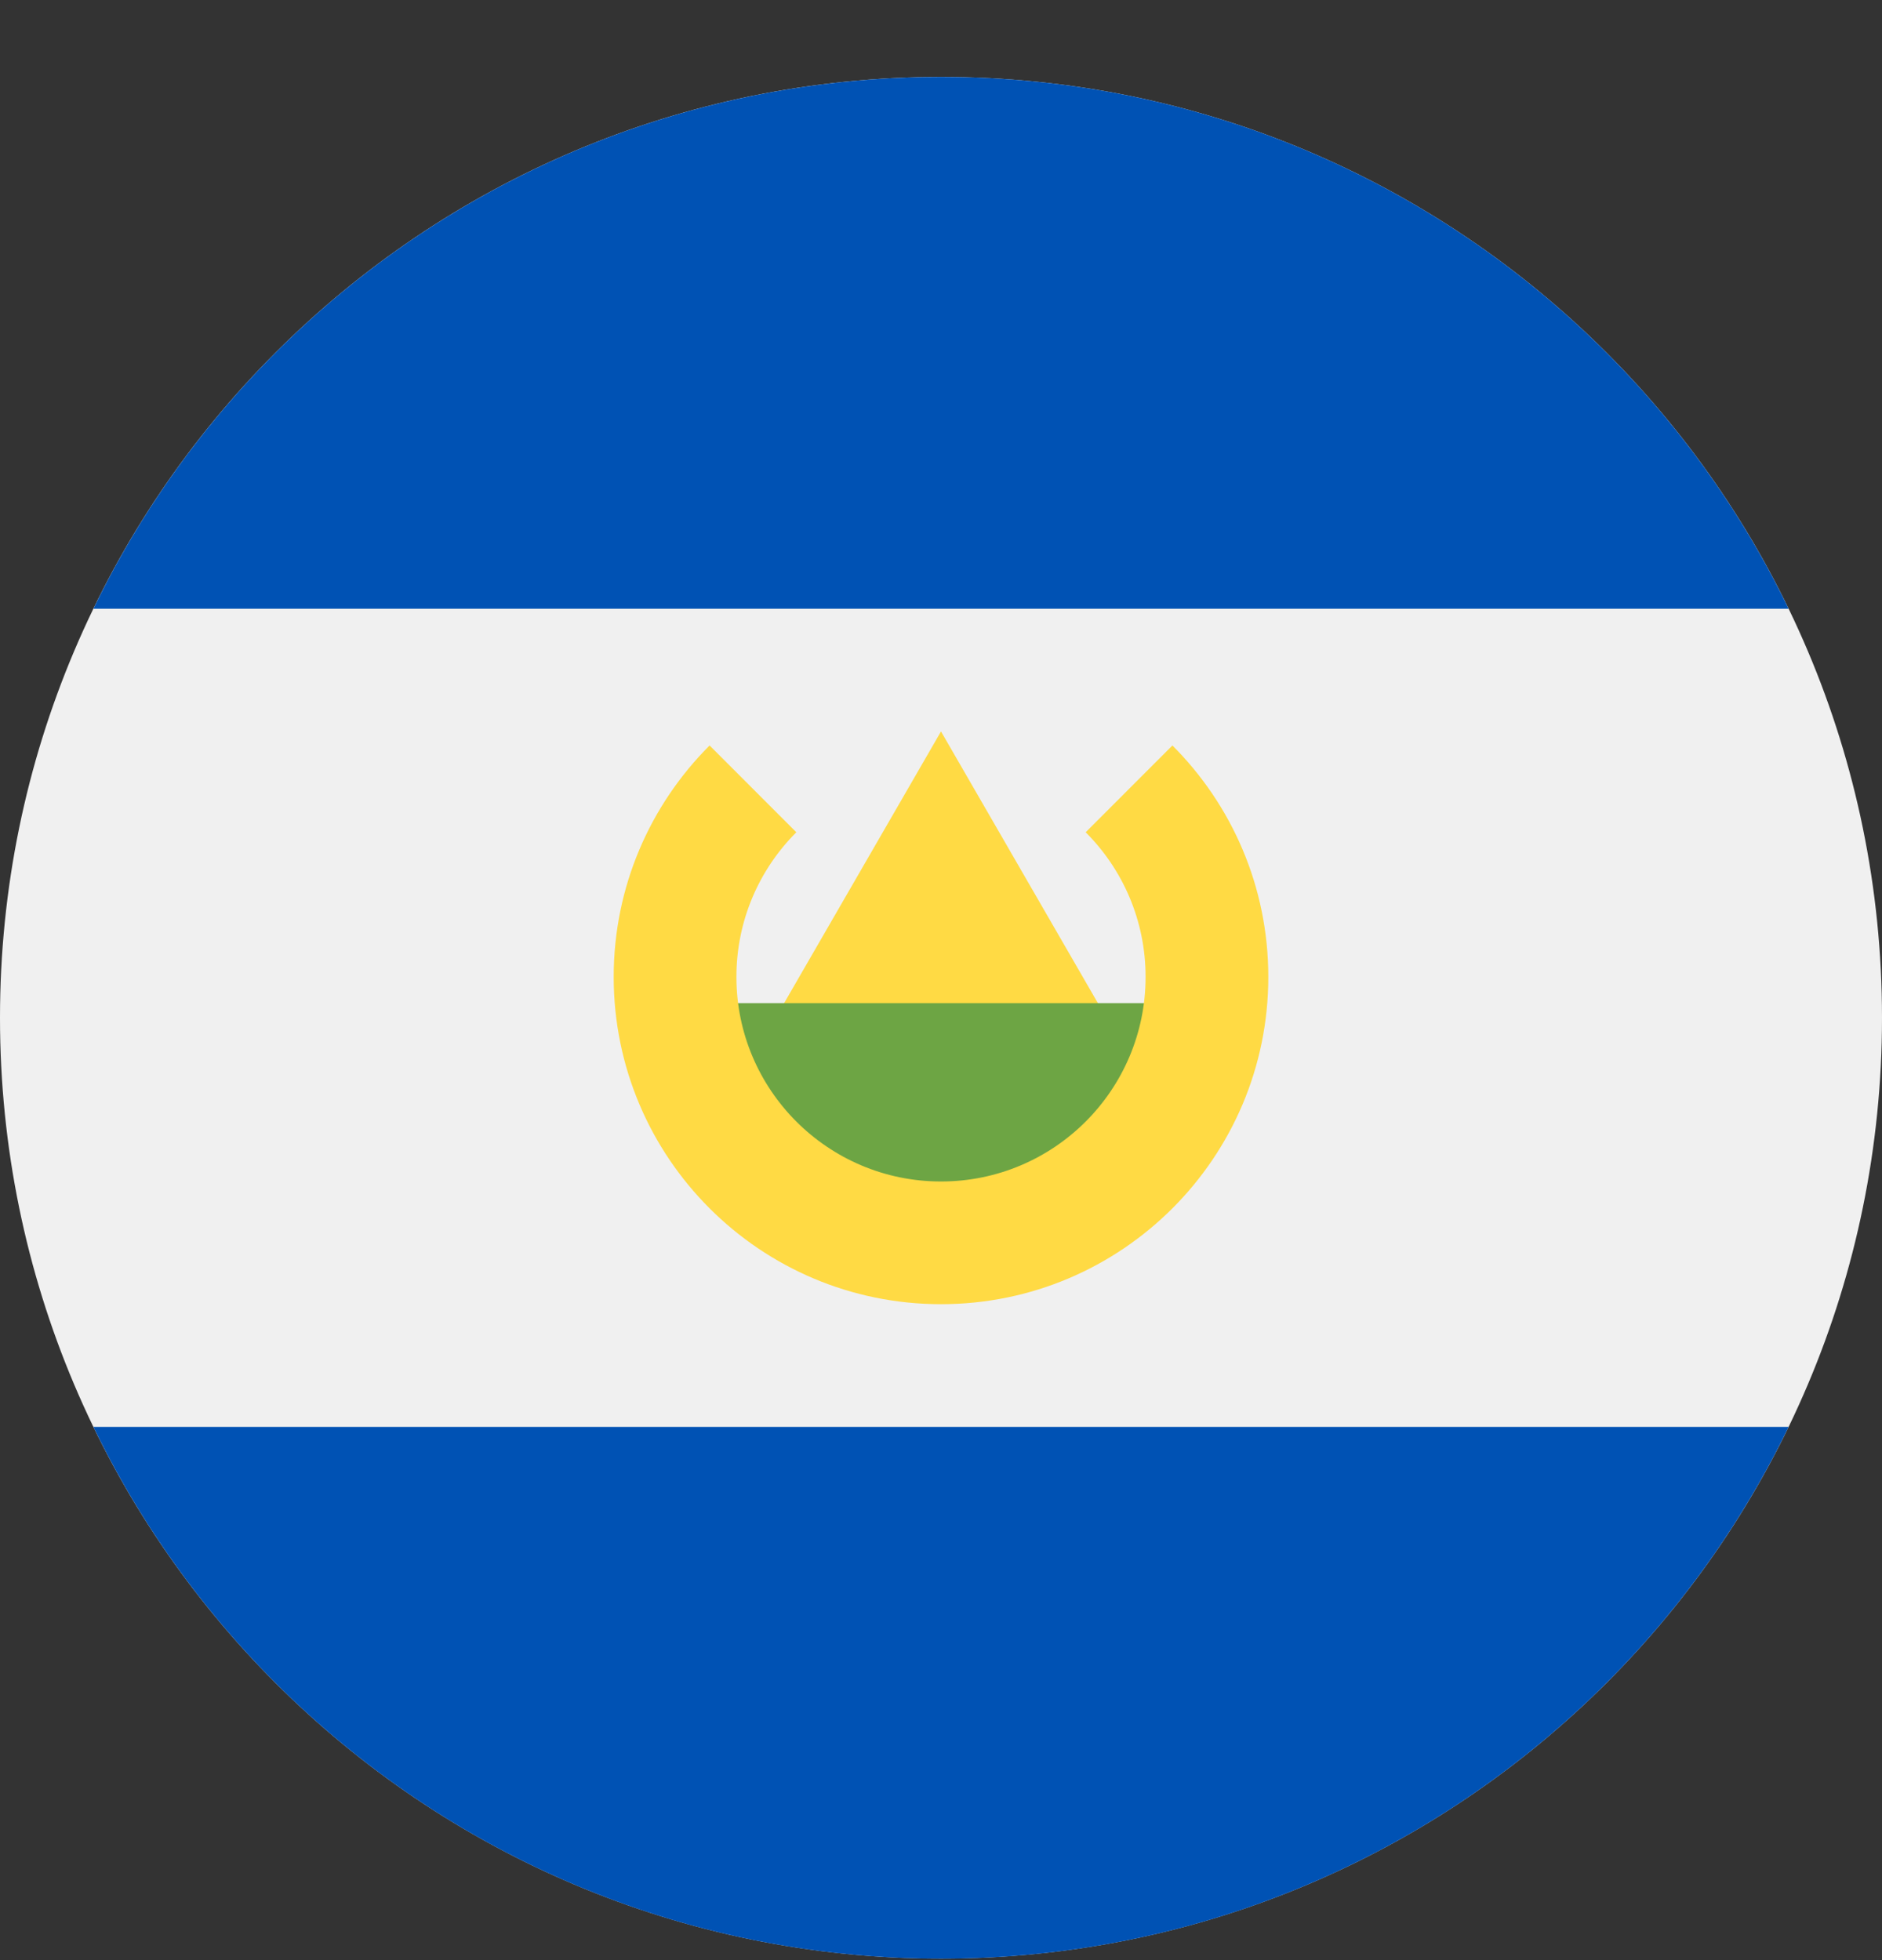
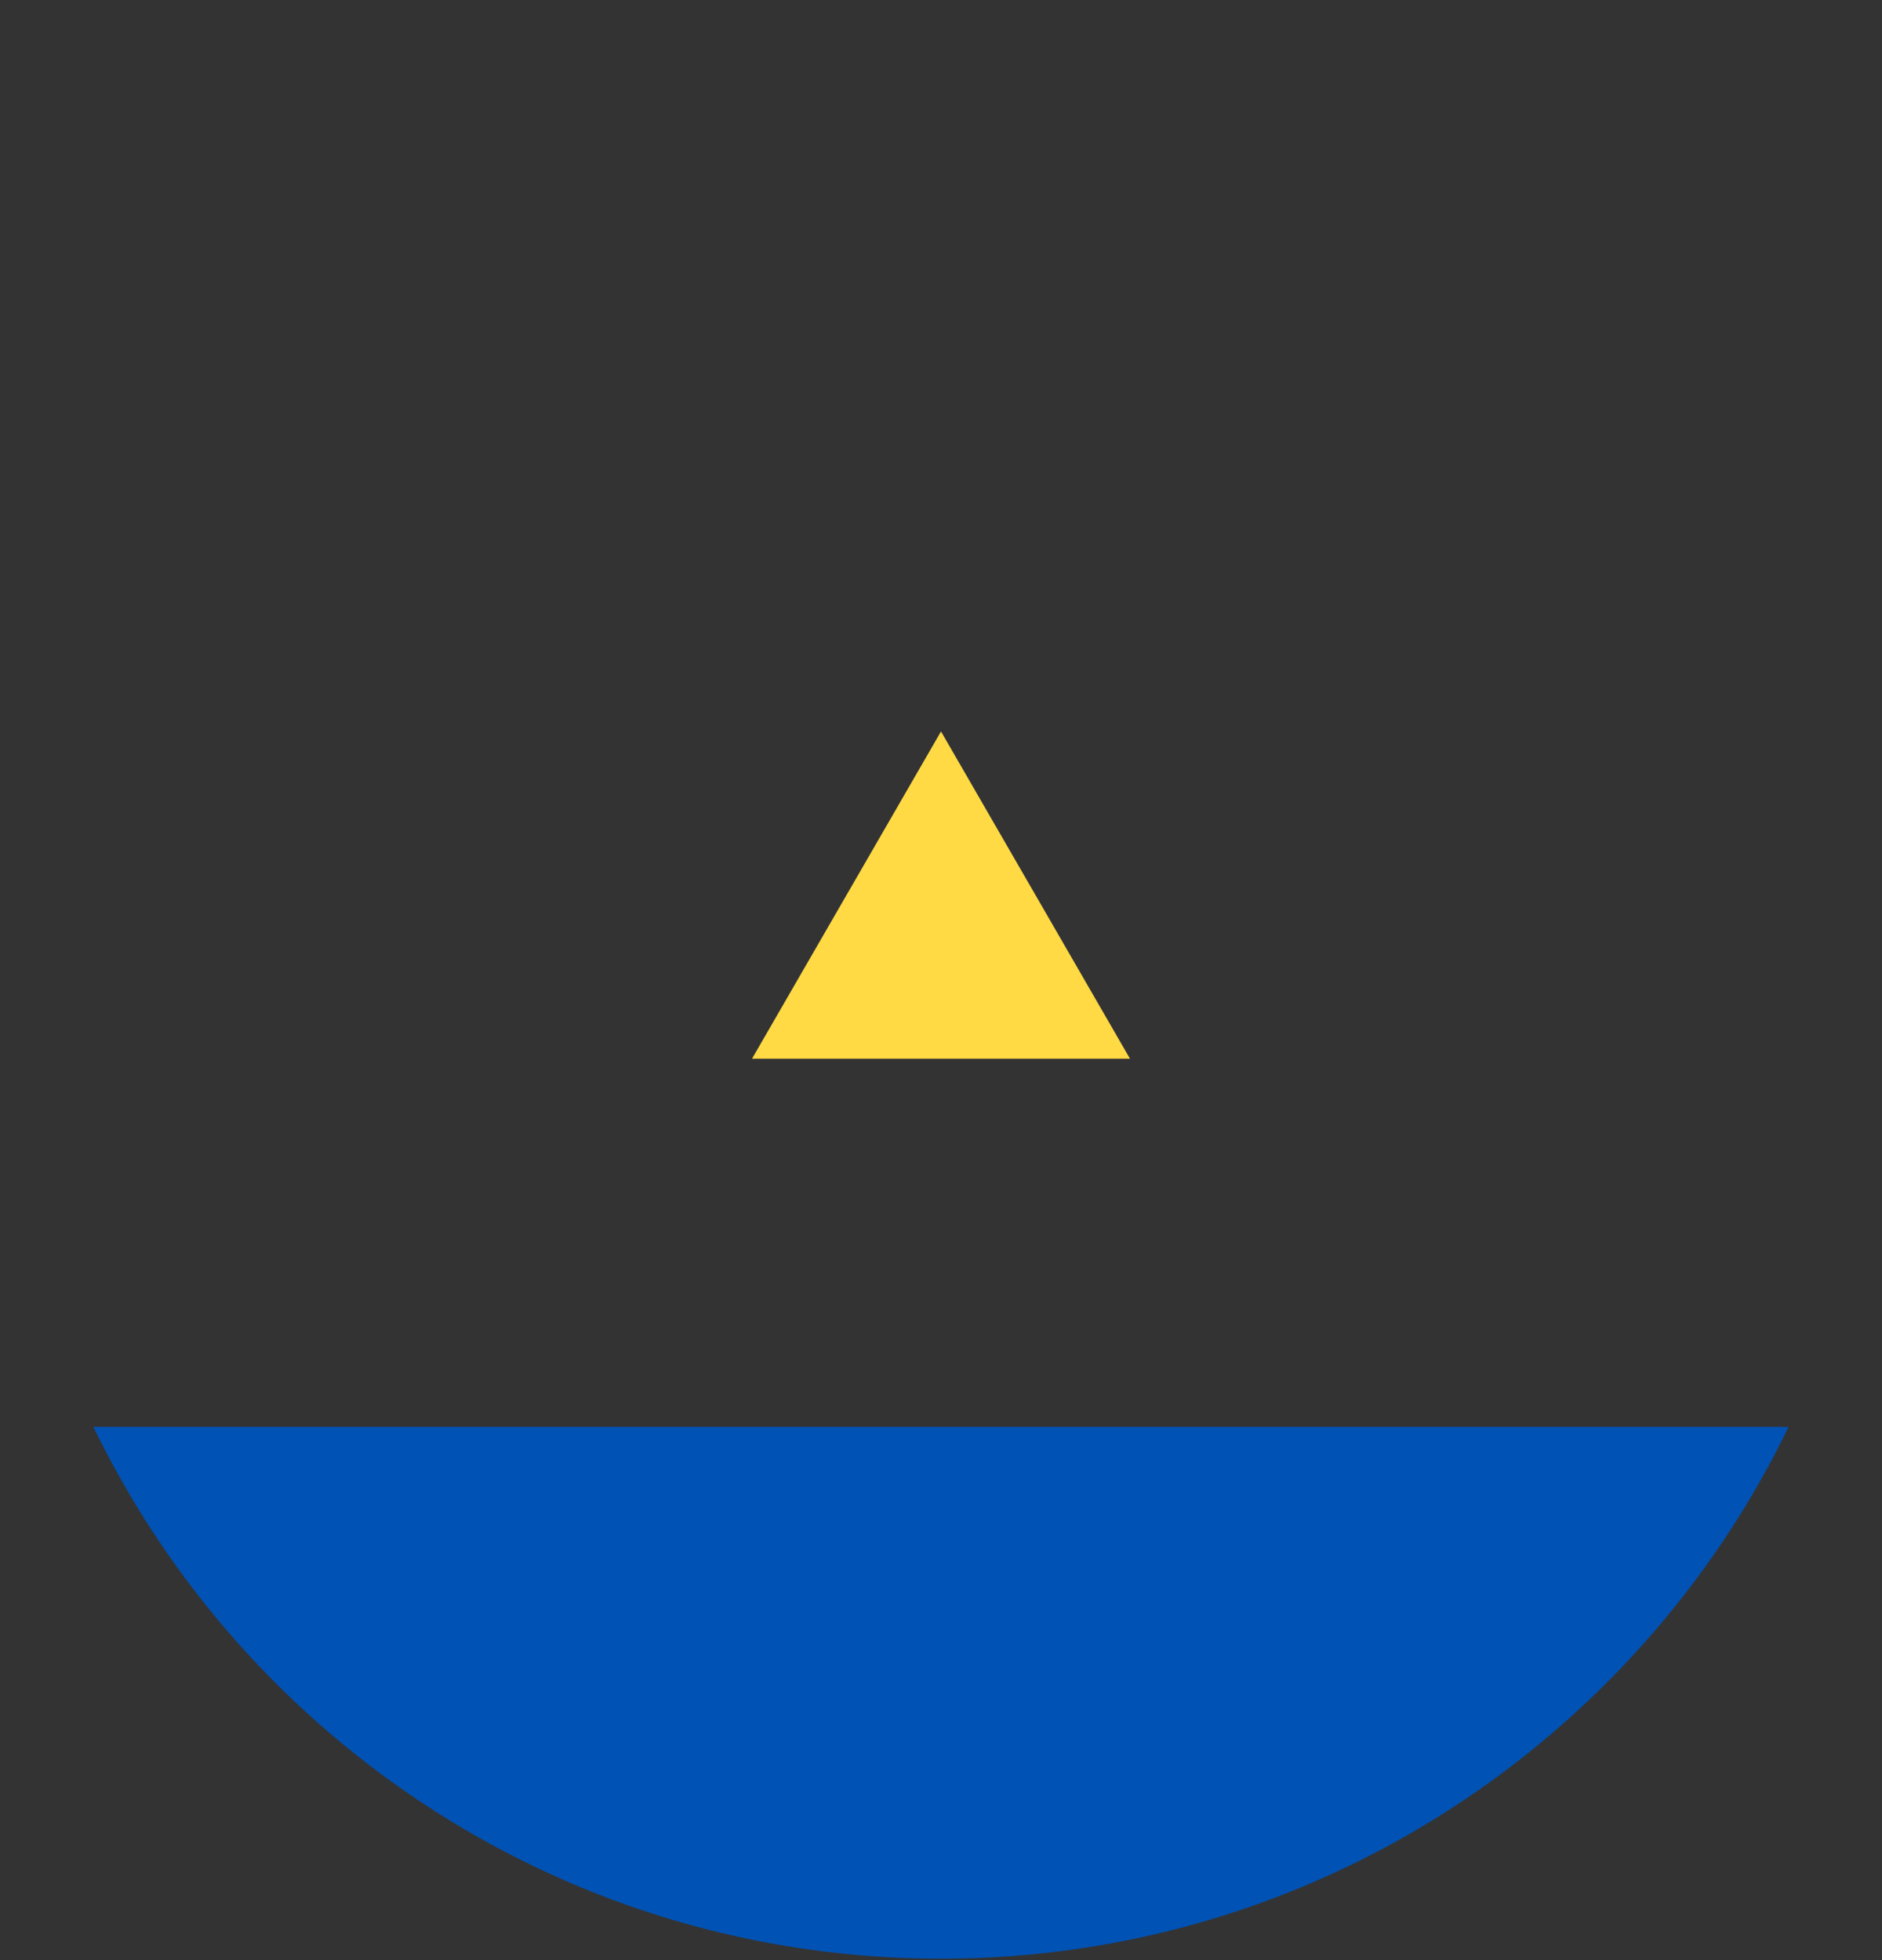
<svg xmlns="http://www.w3.org/2000/svg" width="24" height="25" viewBox="0 0 24 25" fill="none">
  <rect x="0" y="0" width="24" height="25" fill="#333333" stroke="none" />
  <g clip-path="url(#clip0)">
-     <path d="M12 24.981C18.627 24.981 24 19.609 24 12.981C24 6.354 18.627 0.981 12 0.981C5.373 0.981 0 6.354 0 12.981C0 19.609 5.373 24.981 12 24.981Z" fill="#F0F0F0" />
-     <path d="M12 0.981C7.243 0.981 3.132 3.75 1.191 7.764H22.809C20.868 3.75 16.758 0.981 12 0.981Z" fill="#0052B4" />
    <path d="M12 24.982C16.757 24.982 20.868 22.213 22.809 18.199H1.191C3.132 22.213 7.242 24.982 12 24.982Z" fill="#0052B4" />
    <path d="M9.59 13.503L12 9.329L14.41 13.503H9.59Z" fill="#FFDA44" />
-     <path d="M15.13 14.881L12 16.447L8.87 14.881V12.794H15.13V14.881Z" fill="#6DA544" />
-     <path d="M14.951 9.508L13.845 10.615C14.317 11.087 14.609 11.739 14.609 12.46C14.609 13.901 13.441 15.069 12 15.069C10.559 15.069 9.391 13.9 9.391 12.46C9.391 11.739 9.683 11.087 10.155 10.615L9.049 9.508C8.293 10.264 7.826 11.307 7.826 12.46C7.826 14.765 9.695 16.634 12 16.634C14.305 16.634 16.174 14.765 16.174 12.46C16.174 11.307 15.707 10.264 14.951 9.508Z" fill="#FFDA44" />
  </g>
  <defs>
    <clipPath id="clip0">
      <path d="M0 0.981H24V24.981H0V0.981Z" fill="white" />
    </clipPath>
  </defs>
</svg>